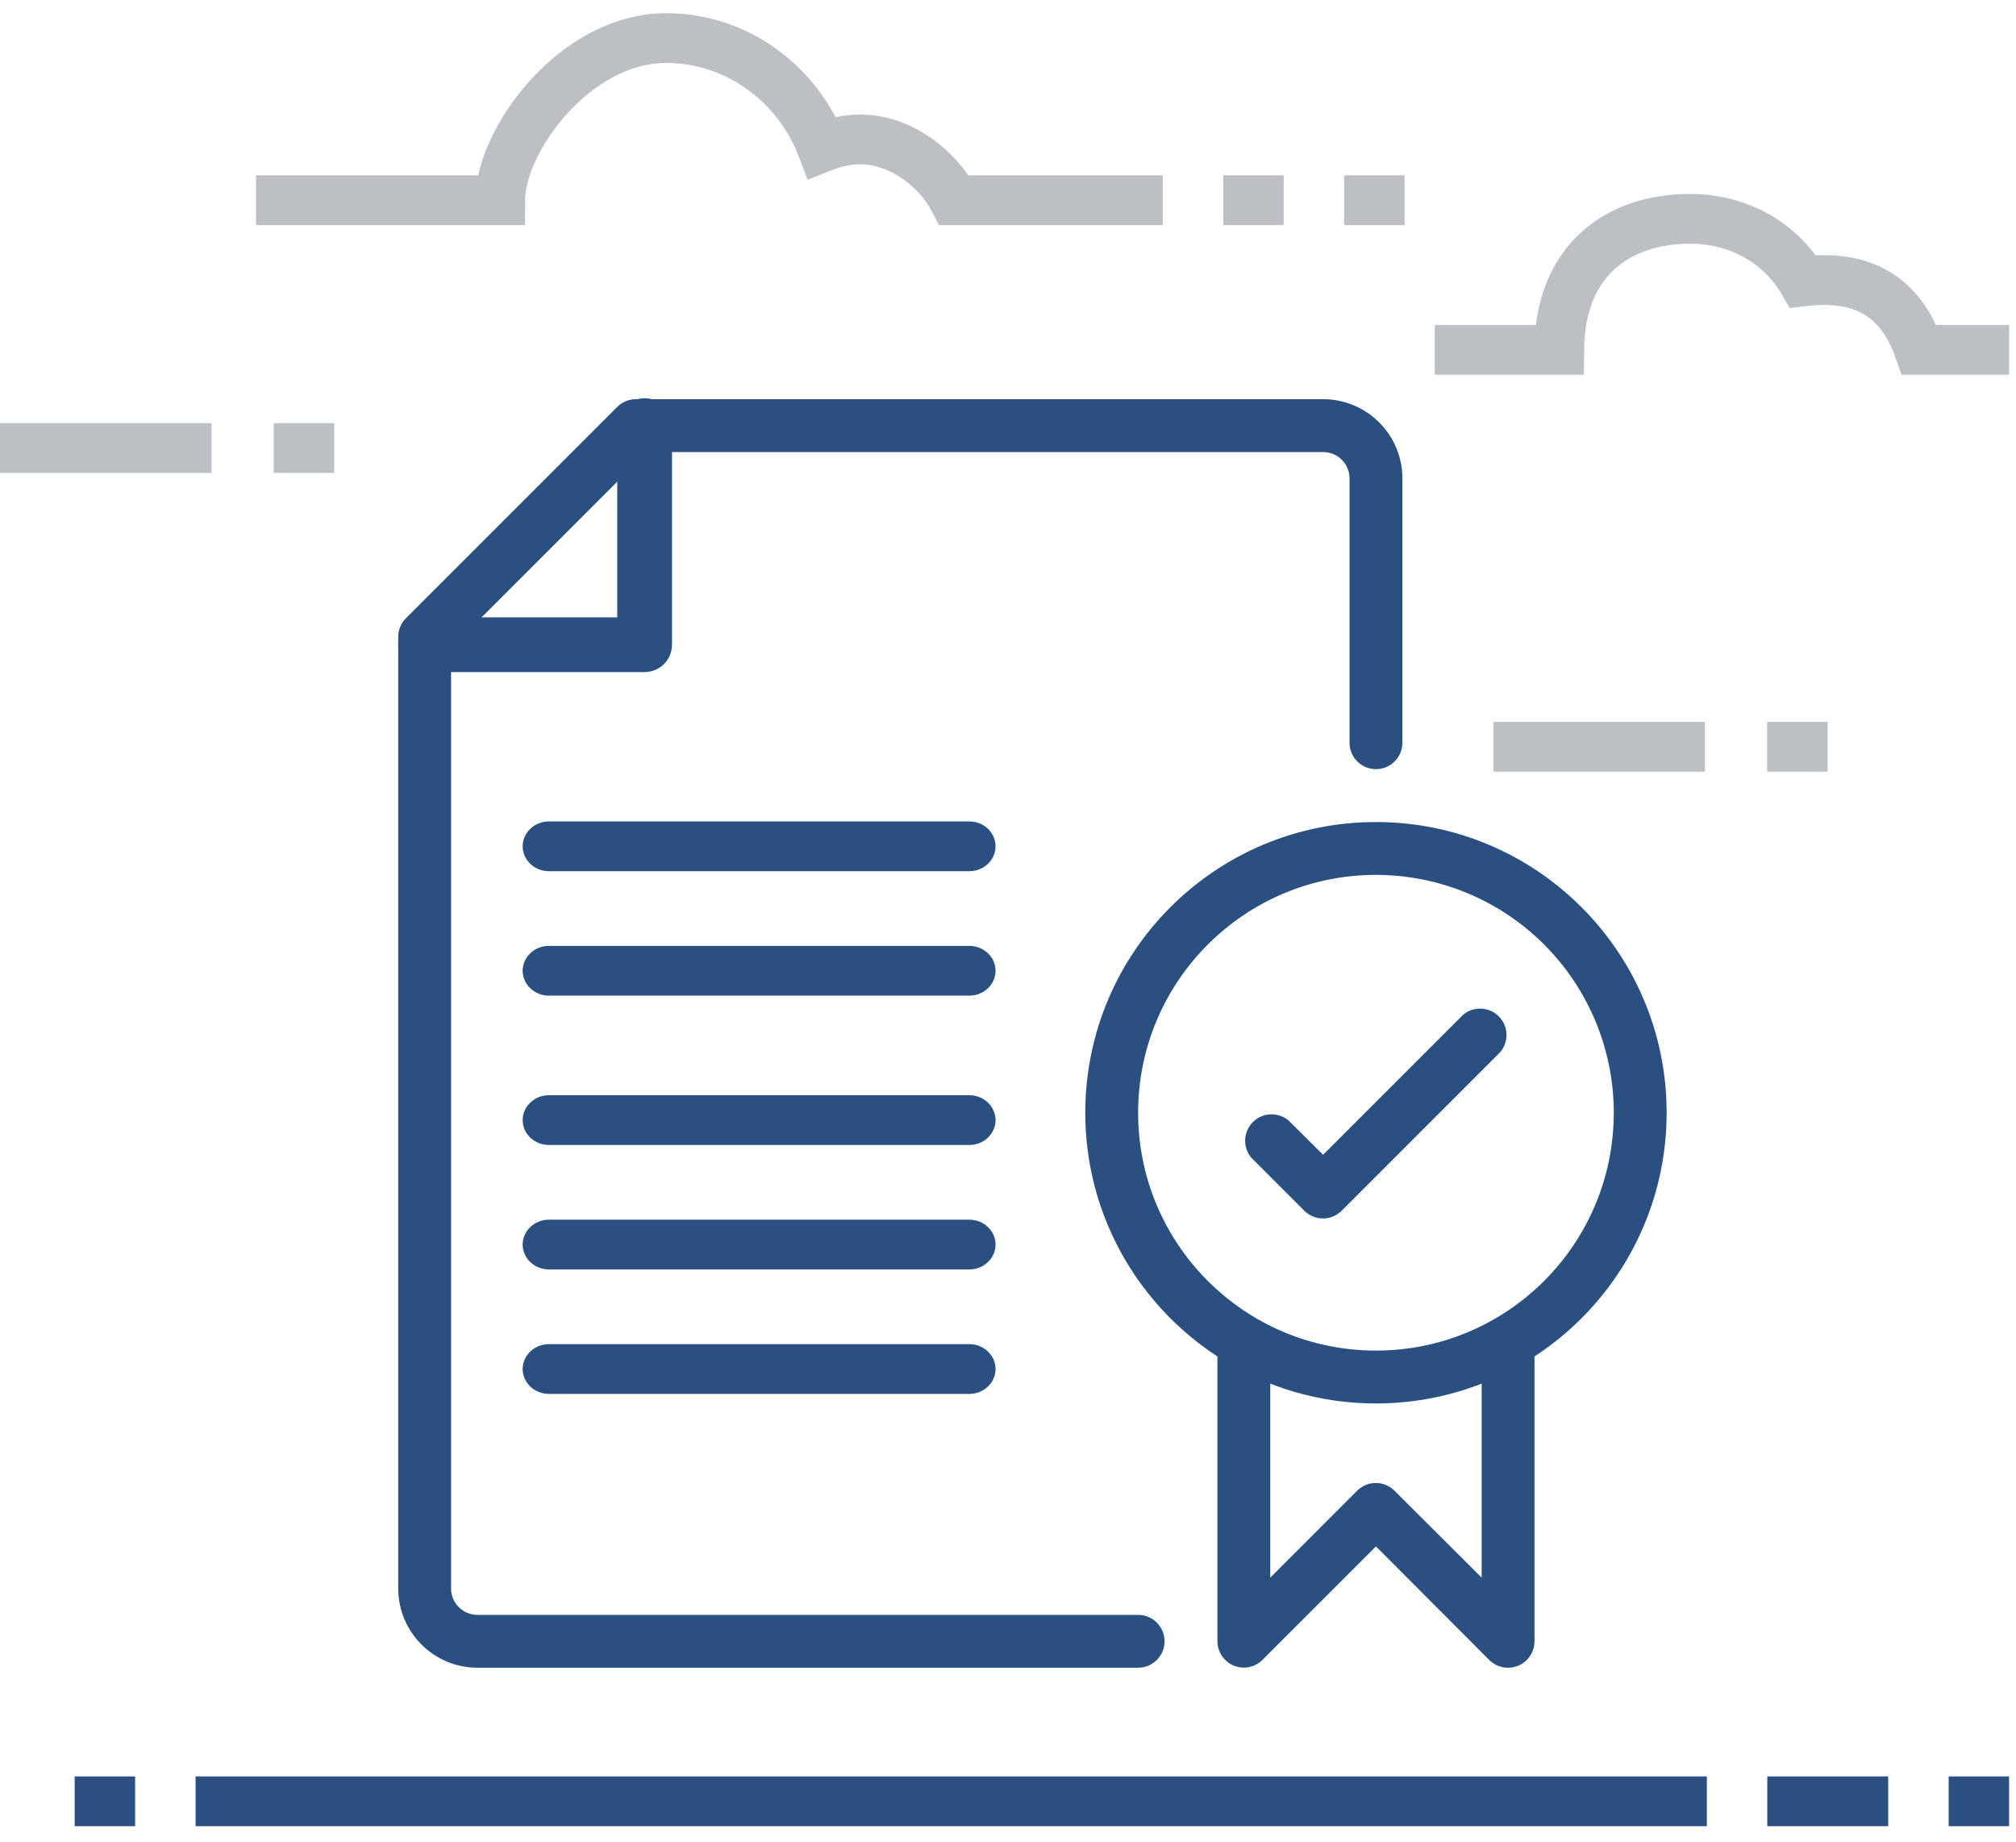
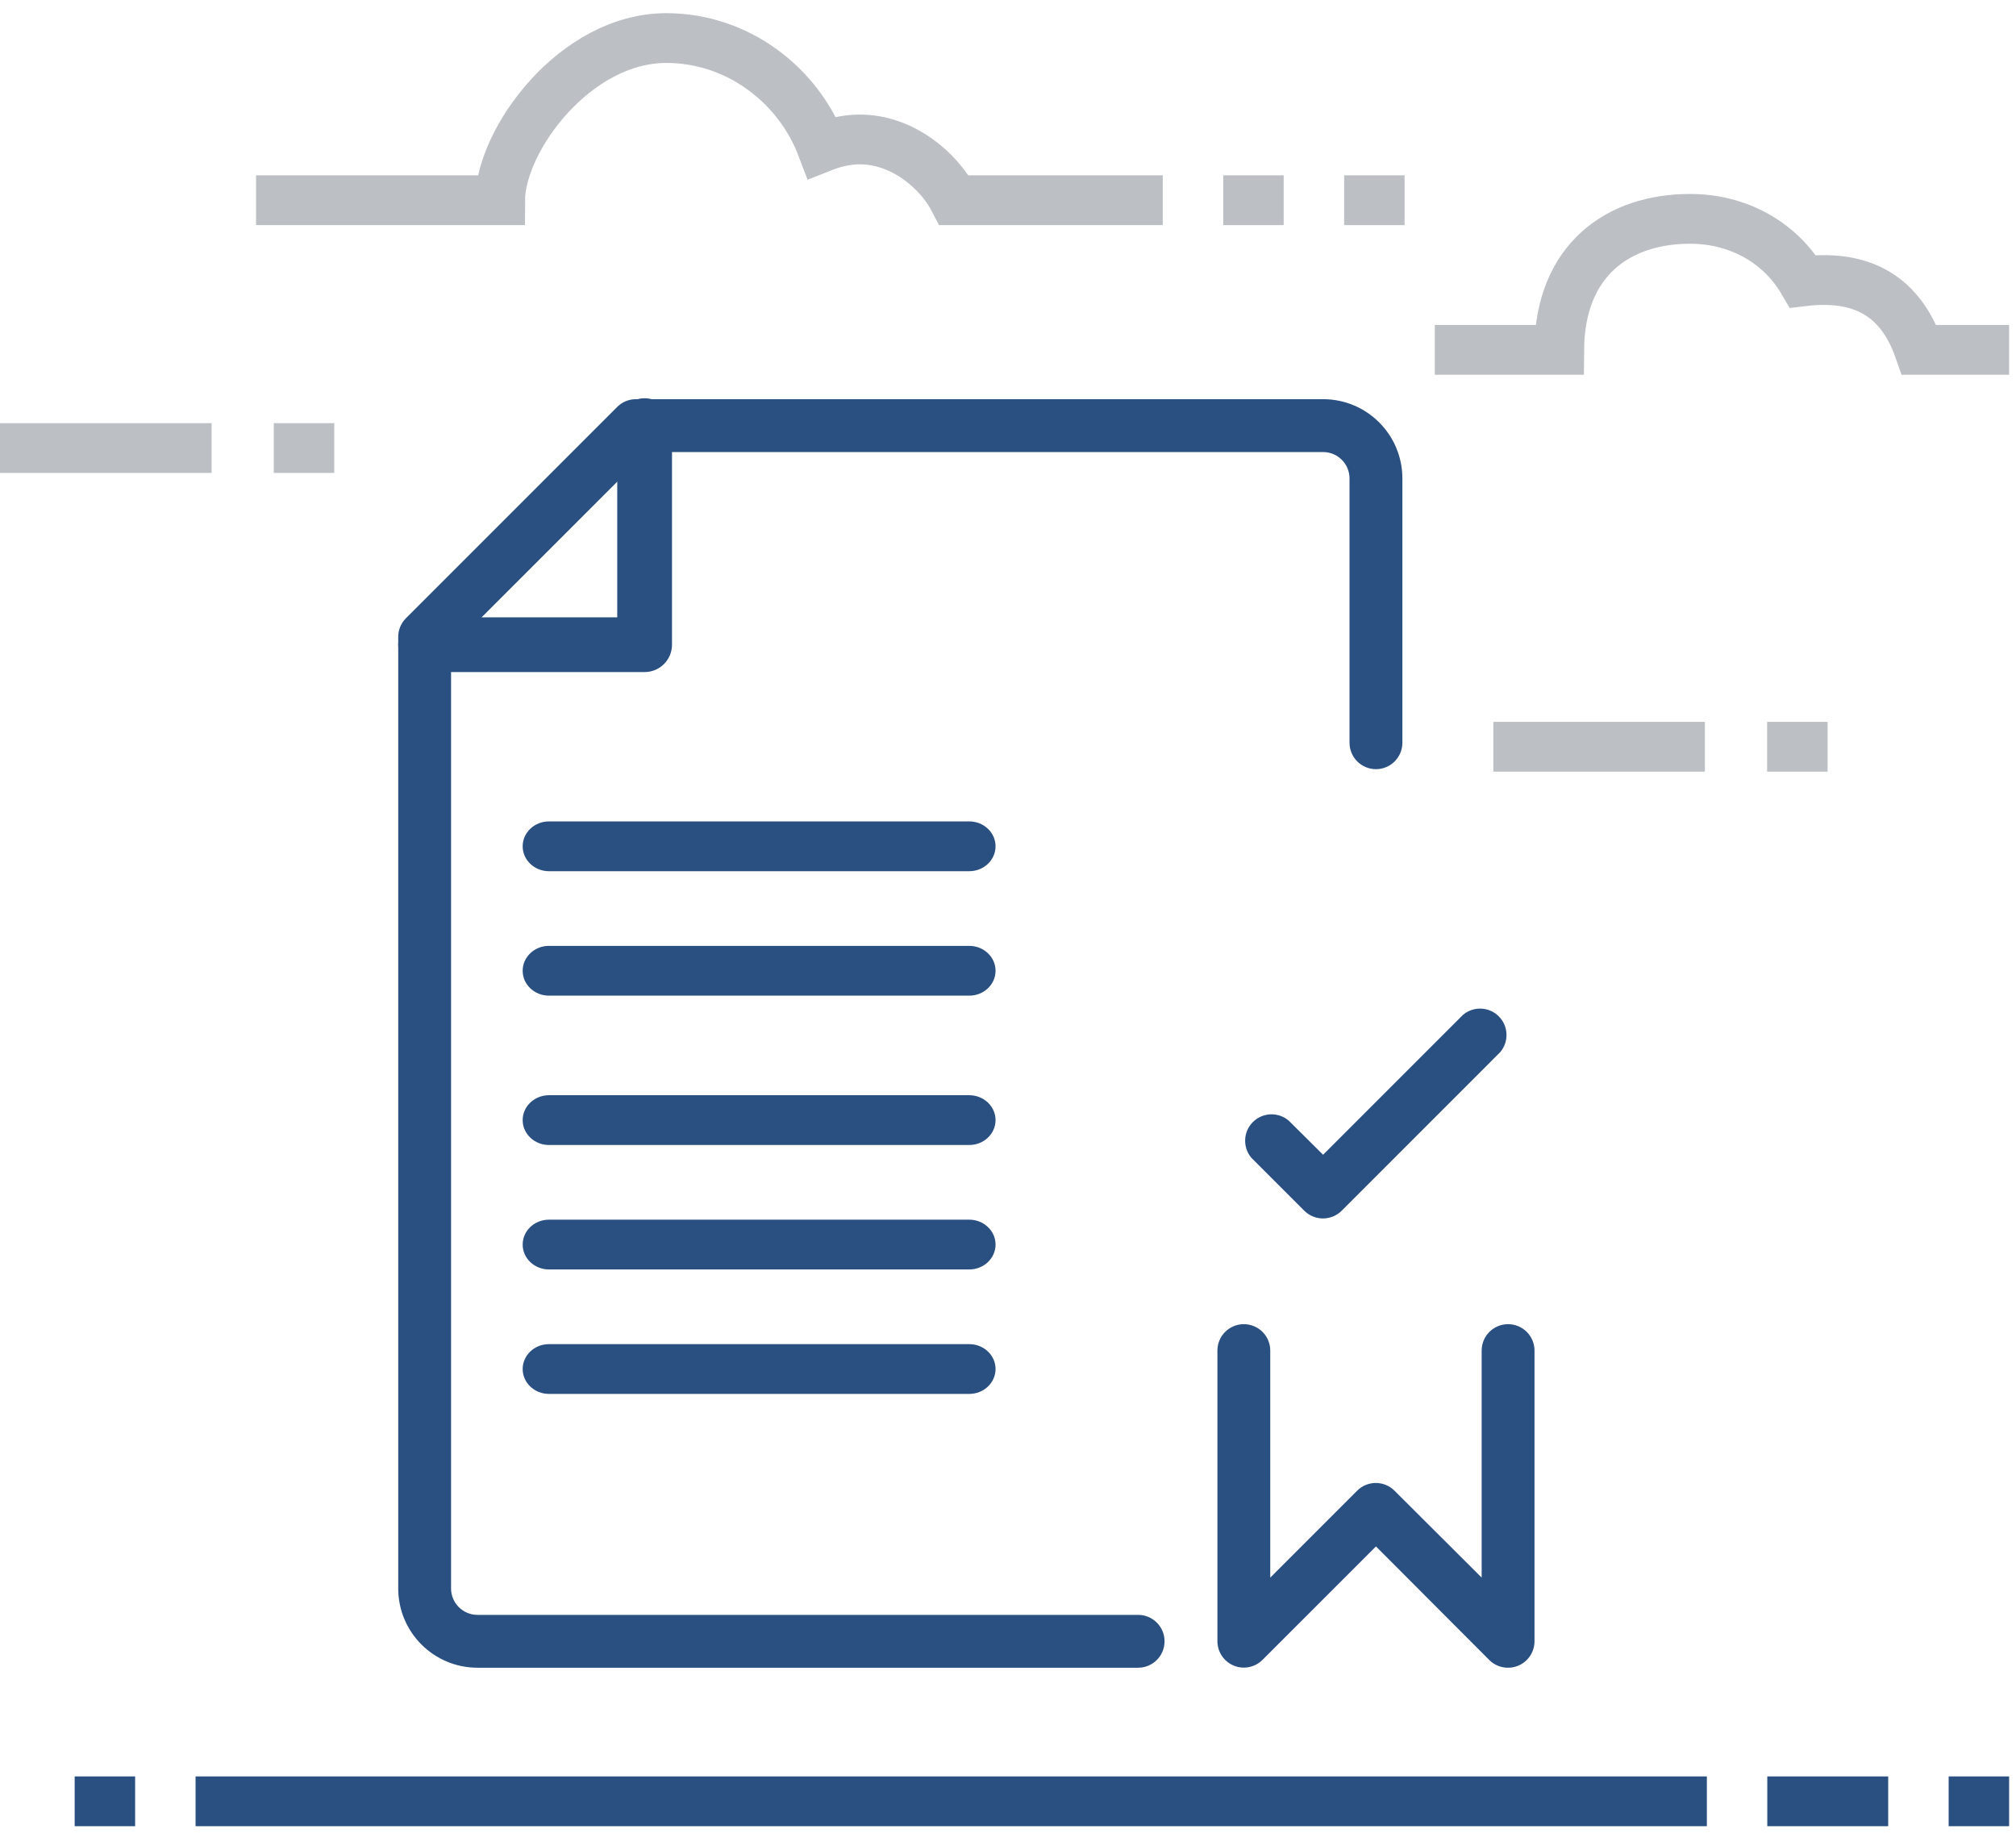
<svg xmlns="http://www.w3.org/2000/svg" width="81px" height="74px" viewBox="0 0 81 74" version="1.1">
  <title>Group 23</title>
  <desc>Created with Sketch.</desc>
  <g id="Page-1" stroke="none" stroke-width="1" fill="none" fill-rule="evenodd">
    <g id="Desktop-HD" transform="translate(-152, -2048)">
      <g id="Group-23" transform="translate(152, 2049)">
        <path d="M45.728,66 L19.185,66 C17.426,66 16,64.574 16,62.815 L16,24.593 C15.998,24.31 16.109,24.039 16.308,23.839 L24.802,15.345 C25.002,15.146 25.273,15.035 25.556,15.037 L53.16,15.037 C54.92,15.037 56.346,16.463 56.346,18.222 L56.346,28.84 C56.346,29.426 55.87,29.901 55.284,29.901 C54.698,29.901 54.222,29.426 54.222,28.84 L54.222,18.222 C54.222,17.636 53.747,17.161 53.16,17.161 L25.991,17.161 L18.123,25.028 L18.123,62.815 C18.123,63.401 18.599,63.877 19.185,63.877 L45.728,63.877 C46.315,63.877 46.79,64.352 46.79,64.938 C46.79,65.525 46.315,66 45.728,66 Z" id="Path" fill="#2A5082" />
        <path d="M25.9,26 L17.1,26 C16.492,26 16,25.508 16,24.9 C16,24.292 16.492,23.8 17.1,23.8 L24.8,23.8 L24.8,16.1 C24.8,15.492 25.292,15 25.9,15 C26.508,15 27,15.492 27,16.1 L27,24.9 C27,25.508 26.508,26 25.9,26 Z" id="Path" fill="#2A5082" />
-         <path d="M55.284,55.383 C48.834,55.383 43.605,50.154 43.605,43.704 C43.605,37.254 48.834,32.025 55.284,32.025 C61.734,32.025 66.963,37.254 66.963,43.704 C66.963,50.154 61.734,55.383 55.284,55.383 Z M55.284,34.148 C50.007,34.148 45.728,38.426 45.728,43.704 C45.728,48.981 50.007,53.259 55.284,53.259 C60.561,53.259 64.839,48.981 64.839,43.704 C64.839,41.169 63.833,38.739 62.041,36.947 C60.249,35.155 57.818,34.148 55.284,34.148 Z" id="Shape" fill="#2A5082" fill-rule="nonzero" />
        <path d="M60.593,66 C60.31,66.002 60.039,65.891 59.839,65.692 L55.284,61.127 L50.729,65.681 C50.427,65.986 49.97,66.079 49.573,65.916 C49.176,65.754 48.915,65.368 48.914,64.938 L48.914,53.259 C48.914,52.673 49.389,52.198 49.975,52.198 C50.562,52.198 51.037,52.673 51.037,53.259 L51.037,62.38 L54.53,58.886 C54.944,58.475 55.613,58.475 56.027,58.886 L59.531,62.38 L59.531,53.259 C59.531,52.673 60.006,52.198 60.593,52.198 C61.179,52.198 61.654,52.673 61.654,53.259 L61.654,64.938 C61.654,65.525 61.179,66 60.593,66 Z" id="Path" fill="#2A5082" />
        <path d="M53.16,47.951 C52.878,47.952 52.607,47.841 52.407,47.643 L50.283,45.519 C49.922,45.098 49.947,44.47 50.339,44.078 C50.731,43.686 51.359,43.662 51.78,44.022 L53.16,45.392 L58.777,39.775 C59.198,39.415 59.826,39.439 60.218,39.831 C60.611,40.223 60.635,40.851 60.274,41.272 L53.904,47.643 C53.706,47.839 53.439,47.949 53.16,47.951 Z" id="Path" fill="#2A5082" />
        <path d="M38.944,34 L22.056,34 C21.473,34 21,33.552 21,33 C21,32.448 21.473,32 22.056,32 L38.944,32 C39.527,32 40,32.448 40,33 C40,33.552 39.527,34 38.944,34 Z" id="Path" fill="#2A5082" />
        <path d="M38.944,39 L22.056,39 C21.473,39 21,38.552 21,38 C21,37.448 21.473,37 22.056,37 L38.944,37 C39.527,37 40,37.448 40,38 C40,38.552 39.527,39 38.944,39 Z" id="Path" fill="#2A5082" />
        <path d="M38.944,45 L22.056,45 C21.473,45 21,44.552 21,44 C21,43.448 21.473,43 22.056,43 L38.944,43 C39.527,43 40,43.448 40,44 C40,44.552 39.527,45 38.944,45 Z" id="Path" fill="#2A5082" />
        <path d="M38.944,50 L22.056,50 C21.473,50 21,49.552 21,49 C21,48.448 21.473,48 22.056,48 L38.944,48 C39.527,48 40,48.448 40,49 C40,49.552 39.527,50 38.944,50 Z" id="Path" fill="#2A5082" />
        <path d="M38.944,55 L22.056,55 C21.473,55 21,54.552 21,54 C21,53.448 21.473,53 22.056,53 L38.944,53 C39.527,53 40,53.448 40,54 C40,54.552 39.527,55 38.944,55 Z" id="Path" fill="#2A5082" />
        <path d="M7.858,71.367 L68.579,71.367" id="Shape" stroke="#2A5082" stroke-width="2" />
        <path d="M46.719,7.044 L38.338,7.044 C37.717,5.842 36.255,4.602 34.55,4.602 C34.01,4.602 33.495,4.729 33.022,4.917 C32.072,2.41 29.636,0.529 26.773,0.529 C23.089,0.529 20.102,4.639 20.095,7.044 L10.287,7.044" id="Shape" stroke="#BCC0C4" stroke-width="2" />
        <path d="M8.501,17 L3.55271368e-14,17" id="Shape" stroke="#BCC0C4" stroke-width="2" />
        <path d="M68.501,29 L60,29" id="Shape-Copy-13" stroke="#BCC0C4" stroke-width="2" />
        <path d="M80.723,13.056 L77.111,13.056 C76.271,10.651 74.528,10.052 72.439,10.303 C71.528,8.748 69.85,7.792 67.904,7.792 C65.014,7.792 62.673,9.449 62.646,13.056 L57.648,13.056" id="Shape" stroke="#BCC0C4" stroke-width="2" />
        <path d="M11,17 L13.43,17" id="Shape" stroke="#BCC0C4" stroke-width="2" />
        <path d="M71,29 L73.43,29" id="Shape-Copy-14" stroke="#BCC0C4" stroke-width="2" />
        <path d="M49.149,7.044 L51.577,7.044" id="Shape" stroke="#BCC0C4" stroke-width="2" />
        <path d="M54.006,7.044 L56.434,7.044" id="Shape" stroke="#BCC0C4" stroke-width="2" />
        <path d="M5.429,71.367 L3,71.367" id="Shape" stroke="#2A5082" stroke-width="2" />
        <path d="M71.007,71.367 L75.865,71.367" id="Shape" stroke="#2A5082" stroke-width="2" />
        <path d="M78.294,71.367 L80.723,71.367" id="Shape" stroke="#2A5082" stroke-width="2" />
      </g>
    </g>
  </g>
</svg>